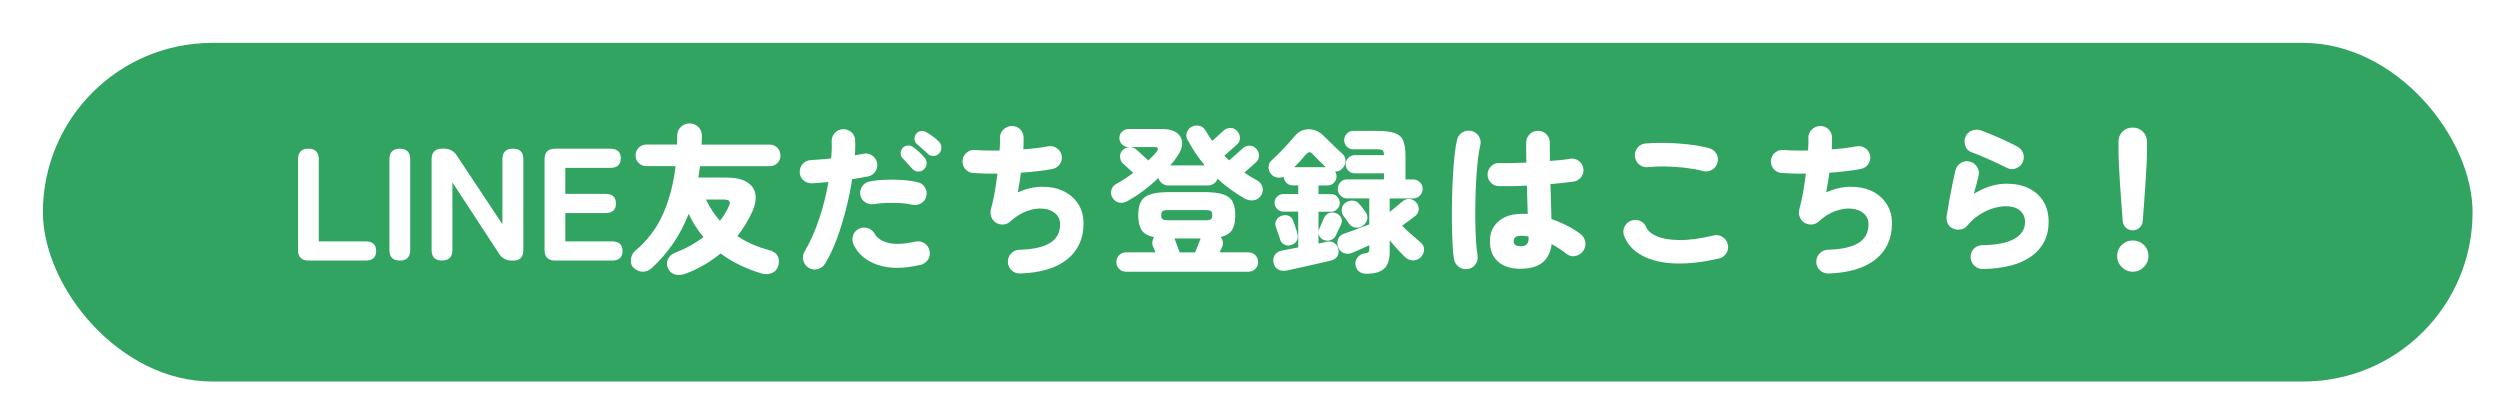
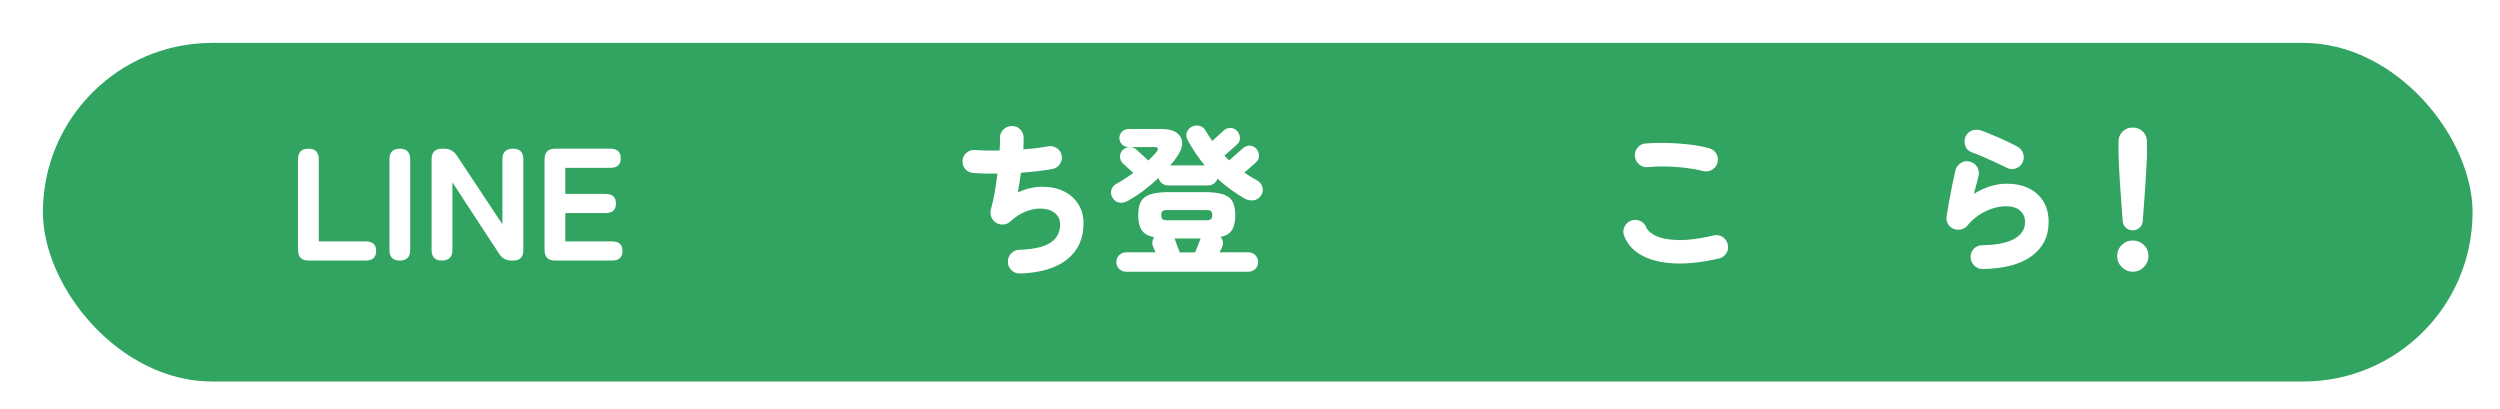
<svg xmlns="http://www.w3.org/2000/svg" id="_レイヤー_2" viewBox="0 0 416.99 68.2">
  <defs>
    <style>.cls-1{fill:#32a462;filter:url(#drop-shadow-1);stroke:#fff;stroke-linecap:round;stroke-linejoin:round;stroke-width:4.57px;}.cls-2{fill:#fff;}</style>
    <filter id="drop-shadow-1" x="0" y="0" width="416.99" height="68.2" filterUnits="userSpaceOnUse">
      <feOffset dx="2.59" dy="2.59" />
      <feGaussianBlur result="blur" stdDeviation="0" />
      <feFlood flood-color="#063390" flood-opacity="1" />
      <feComposite in2="blur" operator="in" />
      <feComposite in="SourceGraphic" />
    </filter>
  </defs>
  <g id="_レイヤー_1-2">
    <rect class="cls-1" x="2.28" y="2.28" width="409.83" height="61.05" rx="30.52" ry="30.52" />
    <path class="cls-2" d="M51.47,43.46c-1.17,0-1.76-.59-1.76-1.76v-15.14c0-1.17.58-1.76,1.73-1.76s1.73.59,1.73,1.76v13.7h7.81c1.17,0,1.76.53,1.76,1.6s-.59,1.6-1.76,1.6h-9.51Z" />
    <path class="cls-2" d="M66.69,43.46c-1.16,0-1.73-.59-1.73-1.76v-15.14c0-1.17.58-1.76,1.73-1.76s1.73.59,1.73,1.76v15.14c0,1.17-.58,1.76-1.73,1.76Z" />
    <path class="cls-2" d="M73.72,43.46c-1.15,0-1.73-.59-1.73-1.76v-15.14c0-1.17.58-1.76,1.73-1.76h.38c.89,0,1.59.38,2.1,1.15l7.6,11.46v-10.85c0-1.17.59-1.76,1.76-1.76s1.73.59,1.73,1.76v15.14c0,1.17-.55,1.76-1.65,1.76h-.29c-.92,0-1.63-.38-2.11-1.15l-7.78-11.89v11.27c0,1.17-.58,1.76-1.73,1.76Z" />
    <path class="cls-2" d="M92.59,43.46c-1.17,0-1.76-.59-1.76-1.76v-15.14c0-1.17.59-1.76,1.76-1.76h9.19c1.17,0,1.76.53,1.76,1.6s-.59,1.6-1.76,1.6h-7.49v4.34h6.69c1.17,0,1.76.53,1.76,1.6s-.59,1.6-1.76,1.6h-6.69v4.72h7.78c1.17,0,1.76.53,1.76,1.6s-.59,1.6-1.76,1.6h-9.49Z" />
-     <path class="cls-2" d="M114.17,45.7c-.55.19-1.09.22-1.61.07-.52-.15-.91-.5-1.16-1.05-.21-.5-.21-1,.01-1.49.22-.5.64-.86,1.24-1.09.91-.36,1.75-.75,2.53-1.19.78-.43,1.5-.9,2.16-1.4-.48-.57-.93-1.18-1.34-1.82-.42-.65-.8-1.34-1.13-2.07-1.39,3.57-3.46,6.6-6.21,9.09-.43.39-.92.58-1.48.57s-1.07-.24-1.53-.68c-.23-.23-.37-.52-.41-.87s0-.69.11-1.04c.12-.35.3-.63.54-.84,2.08-1.74,3.65-3.81,4.7-6.2,1.06-2.39,1.75-5.05,2.09-7.98h-4.88c-.5,0-.92-.17-1.27-.52s-.52-.77-.52-1.27.17-.92.52-1.28c.35-.36.77-.53,1.27-.53h5.12c.02-.25.03-.49.03-.73v-.71c0-.62.21-1.12.63-1.51s.9-.57,1.45-.57,1.05.2,1.45.59c.4.39.6.9.6,1.52-.02.23-.03.47-.03.71s0,.48-.03.71h11.35c.52,0,.94.18,1.29.53.35.36.52.78.52,1.28s-.17.92-.52,1.27c-.35.35-.78.52-1.29.52h-11.62c-.03.32-.07.64-.12.96-.05.32-.1.63-.15.93h4.61c1.51,0,2.67.25,3.48.75.81.5,1.29,1.17,1.43,2.03s-.04,1.83-.53,2.93c-.67,1.46-1.5,2.81-2.48,4.05,1.55,1.05,3.33,1.84,5.36,2.37.67.18,1.13.5,1.36.96s.27.98.13,1.55c-.18.64-.54,1.07-1.08,1.29-.54.22-1.12.25-1.74.07-1.21-.36-2.39-.81-3.55-1.36-1.15-.55-2.25-1.21-3.28-1.97-.87.71-1.81,1.36-2.81,1.94-1.01.59-2.07,1.08-3.21,1.49ZM120.09,36.82c.3-.38.57-.76.81-1.16s.46-.8.65-1.21c.2-.41.23-.7.09-.89-.13-.19-.45-.28-.95-.28h-2.93c.62,1.32,1.4,2.5,2.32,3.55Z" />
-     <path class="cls-2" d="M134.9,44.68c-.46-.28-.77-.69-.91-1.23s-.07-1.03.21-1.49c.94-1.6,1.75-3.41,2.43-5.44s1.19-4.08,1.55-6.16c-.5.05-.97.1-1.42.13-.45.04-.88.06-1.27.08-.55.04-1.03-.12-1.44-.47s-.63-.79-.66-1.35c-.02-.55.15-1.03.51-1.42s.81-.61,1.36-.63c.57-.04,1.14-.08,1.7-.12.57-.04,1.13-.09,1.68-.15.09-1,.12-1.93.08-2.8-.02-.55.15-1.03.51-1.44.36-.41.81-.62,1.36-.64.55-.02,1.03.15,1.44.52.41.37.61.83.61,1.4.02.37.02.76.01,1.16,0,.4-.03.82-.07,1.27.48-.09.93-.17,1.36-.24.53-.13,1.03-.04,1.48.24.45.28.74.69.87,1.22.11.55.01,1.05-.28,1.49-.29.44-.71.72-1.27.83-.36.07-.76.14-1.2.21s-.91.15-1.41.24c-.25,1.65-.59,3.34-1.03,5.05-.44,1.71-.94,3.35-1.52,4.91-.58,1.55-1.23,2.93-1.96,4.12-.28.46-.69.77-1.23.91-.53.14-1.03.07-1.49-.21ZM153.53,44.17c-2.79.66-5.14.67-7.06.03-1.92-.64-3.27-1.74-4.05-3.3-.25-.5-.3-1.01-.16-1.53.14-.52.45-.91.93-1.16.48-.27.98-.33,1.51-.17.52.15.92.47,1.18.95.41.73,1.17,1.23,2.28,1.52,1.11.28,2.63.21,4.54-.21.53-.13,1.03-.03,1.49.27.46.3.75.73.85,1.28.13.53.04,1.02-.27,1.47-.3.44-.72.74-1.25.88ZM152.2,34.16c-.55-.14-1.2-.24-1.96-.28s-1.53-.05-2.32-.03c-.79.03-1.52.09-2.17.2-.52.07-1-.04-1.44-.32s-.71-.68-.8-1.2c-.11-.52,0-.99.29-1.44.3-.44.71-.72,1.23-.82.83-.16,1.74-.26,2.71-.29.97-.03,1.92-.02,2.86.05.94.07,1.78.2,2.5.37.52.13.91.41,1.18.87.28.45.35.94.23,1.45-.13.52-.41.91-.87,1.19-.45.27-.94.36-1.45.25ZM154.12,28.24c-.25.25-.56.37-.95.37s-.71-.14-.97-.43c-.18-.19-.45-.49-.81-.88-.36-.39-.67-.73-.92-1.01-.18-.2-.26-.46-.24-.79.02-.33.14-.62.38-.87.21-.21.47-.33.78-.36s.6.05.87.23c.3.21.65.49,1.04.84s.7.67.93.97c.23.28.34.6.33.96,0,.36-.15.67-.44.96ZM154.76,25.66c-.2-.2-.49-.47-.89-.81-.4-.35-.73-.65-1-.89-.2-.18-.31-.43-.33-.76s.07-.63.28-.89c.2-.25.44-.4.75-.45.3-.05.59,0,.88.16.32.18.69.42,1.11.72s.77.59,1.05.88c.25.27.39.58.41.93s-.09.68-.33.99c-.23.28-.54.44-.92.47s-.72-.09-1-.33Z" />
    <path class="cls-2" d="M170.16,45.61c-.55.02-1.03-.15-1.42-.52-.4-.36-.61-.82-.63-1.37-.02-.55.16-1.03.53-1.43.37-.4.83-.61,1.39-.63,2.33-.07,4.04-.45,5.14-1.15,1.1-.69,1.65-1.72,1.65-3.09,0-.75-.26-1.34-.77-1.8s-1.19-.72-2.03-.81c-.83-.09-1.74.04-2.72.39s-1.93.95-2.85,1.8c-.32.28-.7.43-1.15.45-.44.02-.84-.09-1.2-.32-.36-.25-.61-.57-.76-.97-.15-.4-.17-.8-.07-1.21.23-.82.44-1.75.63-2.8.19-1.05.34-2.11.47-3.2-.82.02-1.58.01-2.28-.01s-1.3-.06-1.8-.09c-.53-.05-.97-.28-1.31-.69-.34-.41-.48-.88-.43-1.41.05-.53.28-.97.69-1.3.41-.34.88-.48,1.41-.43.48.04,1.07.06,1.79.08.71.02,1.47.02,2.29,0,.04-.41.06-.78.07-1.12,0-.34,0-.64-.01-.91-.02-.57.16-1.05.55-1.44.38-.39.85-.59,1.4-.61.55-.02,1.02.16,1.4.53.38.37.58.83.6,1.39,0,.28,0,.59-.01.92,0,.33-.02.68-.04,1.05.78-.05,1.52-.13,2.22-.21.7-.09,1.33-.19,1.88-.29.52-.11,1-.01,1.45.28.45.29.73.7.84,1.21.11.52.01.99-.28,1.44-.29.45-.7.72-1.21.83-.71.14-1.52.27-2.44.37-.91.11-1.87.2-2.86.27-.07.55-.15,1.1-.24,1.65-.09.55-.19,1.09-.29,1.62,1.37-.6,2.71-.91,4.01-.93,1.31-.02,2.48.21,3.53.69,1.05.48,1.88,1.18,2.5,2.12.62.93.93,2.04.93,3.32,0,2.52-.91,4.51-2.72,5.97-1.81,1.46-4.43,2.25-7.86,2.37Z" />
    <path class="cls-2" d="M188.15,33.49c-.5.28-.98.39-1.45.31-.47-.08-.84-.34-1.11-.78-.27-.39-.34-.82-.23-1.29.12-.47.4-.83.87-1.08.46-.25.93-.53,1.4-.84.47-.31.94-.63,1.4-.97-.2-.18-.41-.37-.65-.59-.24-.21-.46-.42-.66-.61-.21-.2-.34-.32-.41-.37-.3-.28-.47-.65-.49-1.08-.02-.44.11-.81.41-1.13.3-.3.67-.48,1.11-.52.43-.04.83.09,1.18.39.07.05.23.19.48.43.25.23.52.48.81.75.29.26.54.49.73.66.25-.25.49-.49.73-.73.24-.24.45-.48.63-.71.2-.25.27-.44.21-.59s-.22-.21-.51-.21h-4.37c-.41,0-.77-.15-1.07-.44-.3-.29-.45-.65-.45-1.08s.15-.76.45-1.05c.3-.29.66-.44,1.07-.44h5.54c1.14,0,1.98.22,2.54.65.56.44.85,1,.87,1.68.02.68-.24,1.4-.77,2.14-.18.28-.37.56-.57.83-.21.27-.42.52-.65.77h5.76c-.55-.66-1.07-1.34-1.55-2.07-.48-.72-.92-1.46-1.33-2.22-.23-.44-.26-.88-.08-1.29.18-.42.46-.72.85-.89.41-.2.83-.24,1.25-.13.43.11.76.38,1.01.82.18.28.36.57.53.85s.36.57.56.85c.21-.2.45-.41.71-.64.26-.23.5-.45.72-.65.22-.2.37-.34.44-.41.32-.3.7-.46,1.15-.47.44,0,.82.16,1.12.49.3.32.47.7.49,1.13.03.44-.13.8-.47,1.11-.09.09-.26.25-.52.48-.26.23-.54.47-.84.73-.3.26-.56.49-.77.68.25.28.52.55.8.8.16-.14.4-.35.72-.64.32-.28.63-.56.93-.83.3-.27.5-.44.59-.51.32-.32.7-.48,1.13-.49.44,0,.81.16,1.13.49.3.32.46.7.48,1.13.02.44-.13.8-.45,1.11-.09.07-.25.21-.48.43-.23.21-.48.44-.76.68-.28.24-.53.46-.76.65.34.23.68.46,1.04.68.36.22.72.43,1.09.63.43.23.72.58.87,1.05.15.47.1.92-.14,1.34-.3.53-.73.84-1.28.92-.55.08-1.07-.02-1.57-.31-1.62-.94-3.11-2.03-4.48-3.28-.11.32-.3.59-.59.8-.28.21-.61.32-.96.32h-6.69c-.39,0-.73-.12-1.03-.36-.29-.24-.49-.54-.6-.89-.77.75-1.58,1.44-2.44,2.09-.86.65-1.74,1.22-2.62,1.72ZM187.8,45.32c-.44,0-.82-.16-1.13-.47-.31-.31-.47-.69-.47-1.13s.15-.85.47-1.16.69-.47,1.13-.47h4.93c-.07-.2-.15-.38-.23-.56-.08-.18-.14-.31-.17-.4-.13-.27-.16-.54-.12-.81.04-.27.14-.53.28-.76-.98-.2-1.66-.58-2.05-1.16-.39-.58-.59-1.41-.59-2.49,0-.98.15-1.75.47-2.31.31-.56.84-.96,1.6-1.2.75-.24,1.81-.36,3.16-.36h5.73c1.35,0,2.4.12,3.16.36.76.24,1.29.64,1.6,1.2.31.56.47,1.33.47,2.31,0,1.05-.18,1.86-.53,2.43-.35.57-.99.97-1.92,1.2.44.5.52,1.06.24,1.7-.04.07-.09.18-.16.33-.07.15-.15.32-.24.52h4.82c.44,0,.82.15,1.13.47.31.31.47.7.47,1.16s-.16.82-.47,1.13c-.31.31-.69.47-1.13.47h-20.44ZM194.68,36.74h6.53c.36,0,.61-.06.76-.17.15-.12.23-.34.23-.68,0-.36-.08-.59-.23-.69-.15-.11-.4-.16-.76-.16h-6.53c-.34,0-.59.05-.75.16-.16.11-.24.34-.24.69s.08.56.24.68.41.17.75.17ZM196.78,42.1h2.56c.12-.32.27-.7.45-1.13.18-.43.32-.79.43-1.08l.05-.11h-4.37l.05.11c.09.27.22.62.39,1.07.17.44.32.82.44,1.15Z" />
-     <path class="cls-2" d="M214.64,45.11c-.55.12-1.03.07-1.45-.16-.42-.23-.68-.62-.78-1.17-.09-.48,0-.91.25-1.29.26-.38.66-.62,1.21-.71.39-.07.81-.15,1.27-.24.45-.09.92-.18,1.4-.27v-5.97h-2.48c-.39,0-.73-.15-1.03-.44-.29-.29-.44-.64-.44-1.03,0-.41.15-.76.44-1.04.29-.28.64-.43,1.03-.43h2.48v-1.44h-.93c-.41,0-.76-.14-1.04-.43-.28-.28-.44-.62-.48-1.01-.34.14-.69.19-1.06.13s-.69-.22-.96-.51c-.34-.37-.5-.79-.48-1.25.02-.46.2-.84.53-1.12.62-.57,1.29-1.22,2-1.97.71-.75,1.31-1.42,1.81-2.02.46-.57.99-.93,1.57-1.08.59-.15,1.17-.14,1.75.04.58.18,1.1.51,1.56.99.28.27.61.58.97.95s.73.72,1.11,1.08.7.66.99.91c.36.32.54.72.55,1.19,0,.47-.16.88-.49,1.24-.32.37-.74.56-1.25.56.16.23.24.5.24.8,0,.43-.15.78-.45,1.08s-.66.44-1.07.44h-1.49v1.44h2.08c.41,0,.76.14,1.04.43.28.28.43.63.43,1.04s-.14.73-.43,1.03c-.28.29-.63.44-1.04.44h-2.08v5.3c.25-.05.48-.1.69-.14s.42-.09.61-.15c.52-.11.96-.04,1.32.2.37.24.59.57.68,1,.21,1.01-.21,1.66-1.28,1.94-.43.11-.95.23-1.57.37-.62.14-1.28.29-1.97.45-.69.16-1.37.31-2.03.45-.66.14-1.23.26-1.71.37ZM215.46,40.84c-.44.16-.85.15-1.21-.03-.37-.18-.6-.45-.71-.83-.04-.14-.11-.36-.21-.65-.11-.29-.21-.59-.31-.88-.1-.29-.17-.51-.23-.65-.13-.39-.09-.76.11-1.11.2-.35.5-.58.91-.71.42-.14.82-.13,1.17.03.35.16.59.44.72.85.05.11.13.31.23.6.1.29.2.59.29.88.1.29.15.5.17.63.12.41.1.78-.07,1.13-.17.35-.46.59-.87.73ZM215.86,27.89h5.28c-.32-.3-.68-.65-1.08-1.05s-.72-.72-.95-.97c-.28-.34-.52-.5-.69-.49-.18,0-.41.17-.69.49-.23.28-.51.6-.84.96-.33.36-.67.71-1.03,1.07ZM220.76,40.02c-.36-.16-.6-.42-.75-.78-.14-.37-.13-.72.03-1.05.05-.11.13-.28.23-.51.1-.23.2-.46.29-.68.1-.22.16-.39.2-.49.2-.46.49-.78.88-.95.39-.17.8-.16,1.23.01.37.13.65.37.83.75.18.37.16.77-.05,1.2-.05.11-.14.28-.25.52s-.23.48-.35.73c-.12.25-.2.43-.25.53-.18.37-.46.62-.85.75-.39.13-.78.12-1.17-.03ZM227.93,45.67c-.55,0-.99-.15-1.32-.45s-.51-.71-.54-1.23c-.02-.41.12-.78.43-1.13.3-.35.68-.55,1.15-.6.28-.03.48-.1.59-.2.11-.1.16-.27.16-.52v-.64c-.43.2-.93.43-1.52.69-.59.27-1.07.47-1.44.61-.46.18-.91.17-1.35-.01-.43-.19-.74-.53-.92-1.03-.16-.48-.14-.93.05-1.35s.52-.7.99-.84c.27-.09.66-.23,1.17-.41.52-.19,1.05-.39,1.61-.6.56-.21,1.03-.39,1.4-.53v-4.34h-3.68c-.45,0-.82-.15-1.12-.47-.3-.31-.45-.69-.45-1.13s.15-.82.45-1.12.67-.45,1.12-.45h6.13v-1.01h-4.88c-.41,0-.76-.14-1.06-.44-.3-.29-.45-.65-.45-1.08s.15-.76.45-1.06c.3-.3.66-.45,1.06-.45h4.88c0-.43-.08-.7-.23-.81-.15-.12-.48-.17-1-.17h-3.92c-.41,0-.76-.15-1.05-.45-.29-.3-.44-.66-.44-1.07s.15-.77.44-1.08c.29-.31.65-.47,1.05-.47h3.92c1.29,0,2.29.12,2.98.35.69.23,1.17.64,1.44,1.24.27.6.4,1.44.4,2.54v3.97h1.28c.43,0,.79.15,1.11.45s.47.67.47,1.12-.15.82-.47,1.13c-.31.31-.68.47-1.11.47h-3.92v2.24h.03c.23-.18.49-.39.78-.64.29-.25.57-.48.83-.69s.43-.36.52-.43c.36-.3.75-.43,1.18-.39.44.05.79.24,1.08.57.3.34.44.72.43,1.16-.02.43-.2.79-.56,1.08-.18.14-.49.38-.95.72-.45.34-.88.65-1.27.93.53.53,1.07,1.04,1.63,1.52.55.48,1.03.9,1.44,1.25.39.3.59.69.6,1.16,0,.47-.15.88-.47,1.24-.36.39-.79.6-1.3.61s-.97-.15-1.36-.51c-.38-.36-.79-.78-1.24-1.27-.45-.49-.91-1.01-1.37-1.56v1.92c0,1.3-.31,2.23-.92,2.8s-1.59.85-2.95.85ZM227.29,37.67c-.37.27-.78.36-1.24.28-.45-.08-.8-.31-1.05-.68-.04-.05-.12-.17-.25-.36-.13-.19-.27-.38-.41-.56s-.23-.3-.26-.33c-.25-.36-.34-.75-.28-1.19.06-.43.28-.78.65-1.03.39-.27.81-.38,1.25-.33.44.04.81.25,1.09.63.03.02.13.13.27.32.14.19.28.39.43.57.14.19.22.3.24.33.3.39.41.8.32,1.24-.09.44-.34.8-.75,1.11Z" />
-     <path class="cls-2" d="M244.85,44.87c-.55.09-1.05-.02-1.49-.33-.44-.31-.72-.73-.83-1.27-.11-.59-.19-1.39-.24-2.41-.05-1.02-.09-2.17-.11-3.44s-.01-2.59.01-3.97.08-2.71.15-4.01c.07-1.3.16-2.48.28-3.54.12-1.07.25-1.93.41-2.59.14-.53.44-.94.91-1.23s.96-.36,1.49-.24c.53.13.94.42,1.24.89.29.47.37.97.23,1.51-.16.64-.29,1.45-.4,2.44-.11.99-.2,2.07-.27,3.24-.07,1.17-.12,2.38-.14,3.61-.03,1.23-.03,2.43-.01,3.6.02,1.16.06,2.22.12,3.16s.15,1.7.25,2.29c.09.53-.02,1.03-.33,1.48-.31.45-.73.73-1.27.81ZM253.68,44.84c-1.65,0-2.93-.4-3.82-1.21-.9-.81-1.35-1.93-1.35-3.37s.47-2.47,1.41-3.32c.94-.84,2.26-1.27,3.97-1.27h.45c.16,0,.32,0,.48.03-.02-.71-.04-1.46-.07-2.26s-.05-1.63-.07-2.48c-.91.05-1.77.09-2.6.09-.82,0-1.53,0-2.12-.01-.53-.02-.98-.22-1.33-.61s-.52-.85-.51-1.39c.03-.53.24-.98.63-1.35.38-.36.84-.53,1.37-.49.53.02,1.19.02,1.98,0,.79-.02,1.62-.04,2.49-.08-.02-.59-.03-1.16-.03-1.72v-1.61c0-.55.19-1.02.57-1.4s.85-.57,1.4-.57,1.02.19,1.4.57c.38.38.57.85.57,1.4,0,.48,0,.98.01,1.49,0,.52.01,1.04.01,1.57,1.49-.11,2.61-.23,3.36-.37.53-.09,1.02.03,1.45.35.44.32.69.74.76,1.25.09.52-.02.99-.33,1.42-.31.44-.72.7-1.24.78-.44.07-1.01.14-1.69.21-.68.07-1.42.14-2.22.21.03,1.07.07,2.1.09,3.1s.05,1.92.07,2.73c.98.34,1.88.73,2.72,1.17.84.44,1.55.89,2.13,1.33.44.34.71.78.8,1.32.09.54-.03,1.04-.35,1.51-.32.44-.75.72-1.29.84s-1.03,0-1.45-.33c-.78-.62-1.63-1.17-2.53-1.65-.32,2.73-2.04,4.1-5.14,4.1ZM253.68,41.08c.39,0,.7-.1.93-.29.23-.19.35-.51.35-.93v-.16c0-.07,0-.16-.02-.27-.2-.03-.4-.06-.61-.08s-.43-.03-.64-.03c-.43,0-.74.08-.93.25-.2.17-.29.39-.29.65,0,.28.09.5.28.64s.5.21.95.21Z" />
    <path class="cls-2" d="M286.72,43.11c-2.72.64-5.17.91-7.34.83-2.18-.09-3.99-.52-5.44-1.29s-2.46-1.85-3.02-3.24c-.21-.52-.21-1.03.01-1.53.22-.51.58-.86,1.08-1.05.52-.21,1.02-.21,1.52,0,.5.21.85.58,1.06,1.09.25.59.83,1.08,1.73,1.48.91.4,2.15.61,3.73.64,1.58.03,3.5-.23,5.76-.76.53-.14,1.03-.07,1.49.23.46.29.76.71.88,1.24.14.53.07,1.03-.23,1.49-.29.46-.71.76-1.24.88ZM284.08,28.53c-.99-.25-2.03-.43-3.12-.56-1.08-.12-2.14-.19-3.18-.21-1.04-.02-1.99.02-2.86.11-.55.07-1.04-.06-1.47-.4-.43-.34-.67-.78-.75-1.33-.07-.53.06-1.02.4-1.46.34-.44.78-.69,1.33-.75,1.08-.09,2.25-.12,3.5-.09,1.25.02,2.5.11,3.73.25,1.23.14,2.35.35,3.35.61.53.13.94.42,1.24.88.29.46.37.96.23,1.49-.12.53-.42.94-.89,1.23s-.97.36-1.51.24Z" />
-     <path class="cls-2" d="M305,45.61c-.55.02-1.03-.15-1.42-.52-.4-.36-.61-.82-.63-1.37-.02-.55.16-1.03.53-1.43.37-.4.83-.61,1.39-.63,2.33-.07,4.04-.45,5.14-1.15,1.1-.69,1.65-1.72,1.65-3.09,0-.75-.26-1.34-.77-1.8s-1.19-.72-2.03-.81c-.83-.09-1.74.04-2.72.39-.98.35-1.93.95-2.85,1.8-.32.28-.7.43-1.15.45-.44.02-.84-.09-1.2-.32-.36-.25-.61-.57-.76-.97-.15-.4-.17-.8-.07-1.21.23-.82.44-1.75.63-2.8.19-1.05.34-2.11.47-3.2-.82.02-1.58.01-2.28-.01s-1.3-.06-1.8-.09c-.53-.05-.97-.28-1.31-.69-.34-.41-.48-.88-.43-1.41.05-.53.28-.97.69-1.3.41-.34.88-.48,1.41-.43.48.04,1.07.06,1.79.08.71.02,1.47.02,2.29,0,.04-.41.06-.78.07-1.12,0-.34,0-.64-.01-.91-.02-.57.16-1.05.55-1.44.38-.39.85-.59,1.4-.61.55-.02,1.02.16,1.4.53s.58.83.6,1.39c0,.28,0,.59-.01.92,0,.33-.02.68-.04,1.05.78-.05,1.52-.13,2.22-.21.7-.09,1.33-.19,1.88-.29.52-.11,1-.01,1.45.28.45.29.73.7.84,1.21.11.52.01.99-.28,1.44-.29.45-.7.72-1.21.83-.71.14-1.52.27-2.44.37-.91.11-1.87.2-2.86.27-.07.55-.15,1.1-.24,1.65-.09.55-.19,1.09-.29,1.62,1.37-.6,2.71-.91,4.01-.93,1.3-.02,2.48.21,3.53.69,1.05.48,1.88,1.18,2.5,2.12.62.93.93,2.04.93,3.32,0,2.52-.91,4.51-2.72,5.97-1.81,1.46-4.43,2.25-7.86,2.37Z" />
    <path class="cls-2" d="M330.71,44.87c-.55,0-1.02-.19-1.41-.57-.39-.38-.59-.85-.61-1.4-.02-.55.16-1.02.54-1.41s.85-.59,1.4-.59c2.4-.04,4.19-.39,5.37-1.07,1.18-.67,1.77-1.61,1.77-2.8,0-.78-.28-1.42-.83-1.9-.55-.49-1.34-.73-2.37-.73-.75,0-1.52.13-2.31.4-.79.26-1.55.64-2.27,1.13-.72.49-1.34,1.07-1.88,1.74-.28.34-.66.54-1.15.61-.48.07-.91,0-1.28-.19-.39-.2-.67-.49-.84-.88-.17-.39-.22-.8-.14-1.22.12-.8.27-1.67.44-2.61.17-.94.35-1.86.53-2.74s.35-1.64.49-2.24c.14-.53.45-.94.92-1.23s.96-.36,1.48-.21c.53.13.94.43,1.23.91.28.48.36.99.21,1.52-.21.91-.47,1.88-.77,2.93.89-.53,1.79-.94,2.69-1.24.91-.29,1.83-.44,2.77-.44,1.44,0,2.68.26,3.73.78,1.05.52,1.86,1.26,2.43,2.21.57.95.85,2.08.85,3.4,0,2.42-.95,4.31-2.84,5.69-1.89,1.38-4.62,2.09-8.17,2.15ZM334.82,28.03c-.53-.27-1.15-.56-1.85-.89-.7-.33-1.42-.65-2.14-.96s-1.41-.58-2.03-.81c-.5-.19-.84-.56-1.01-1.09s-.15-1.05.08-1.55c.25-.5.63-.83,1.13-.99.51-.16,1.02-.14,1.53.05.94.36,1.92.76,2.93,1.2,1.01.45,1.98.91,2.91,1.39.48.23.83.59,1.04,1.08.21.49.21.99,0,1.51-.2.5-.55.86-1.07,1.08-.52.22-1.02.22-1.52-.01Z" />
    <path class="cls-2" d="M355.74,45.32c-.71,0-1.32-.26-1.84-.78s-.77-1.13-.77-1.84.26-1.34.77-1.84,1.13-.75,1.84-.75,1.34.25,1.85.75c.51.5.76,1.11.76,1.84s-.26,1.32-.76,1.84c-.51.52-1.12.78-1.85.78ZM355.74,38.42c-.44,0-.83-.14-1.15-.44-.32-.29-.5-.66-.53-1.11-.07-.94-.15-1.97-.23-3.08-.08-1.11-.16-2.2-.23-3.28s-.13-2.05-.17-2.93c-.04-.88-.07-1.56-.07-2.04v-1.97c0-.62.22-1.16.66-1.61s1.01-.68,1.71-.68,1.26.23,1.7.68.67.99.67,1.61v1.97c0,.48-.02,1.16-.07,2.04-.05.88-.1,1.86-.17,2.93s-.15,2.17-.23,3.28c-.08,1.11-.16,2.14-.23,3.08-.03.44-.21.81-.53,1.11-.32.29-.7.44-1.15.44Z" />
  </g>
</svg>